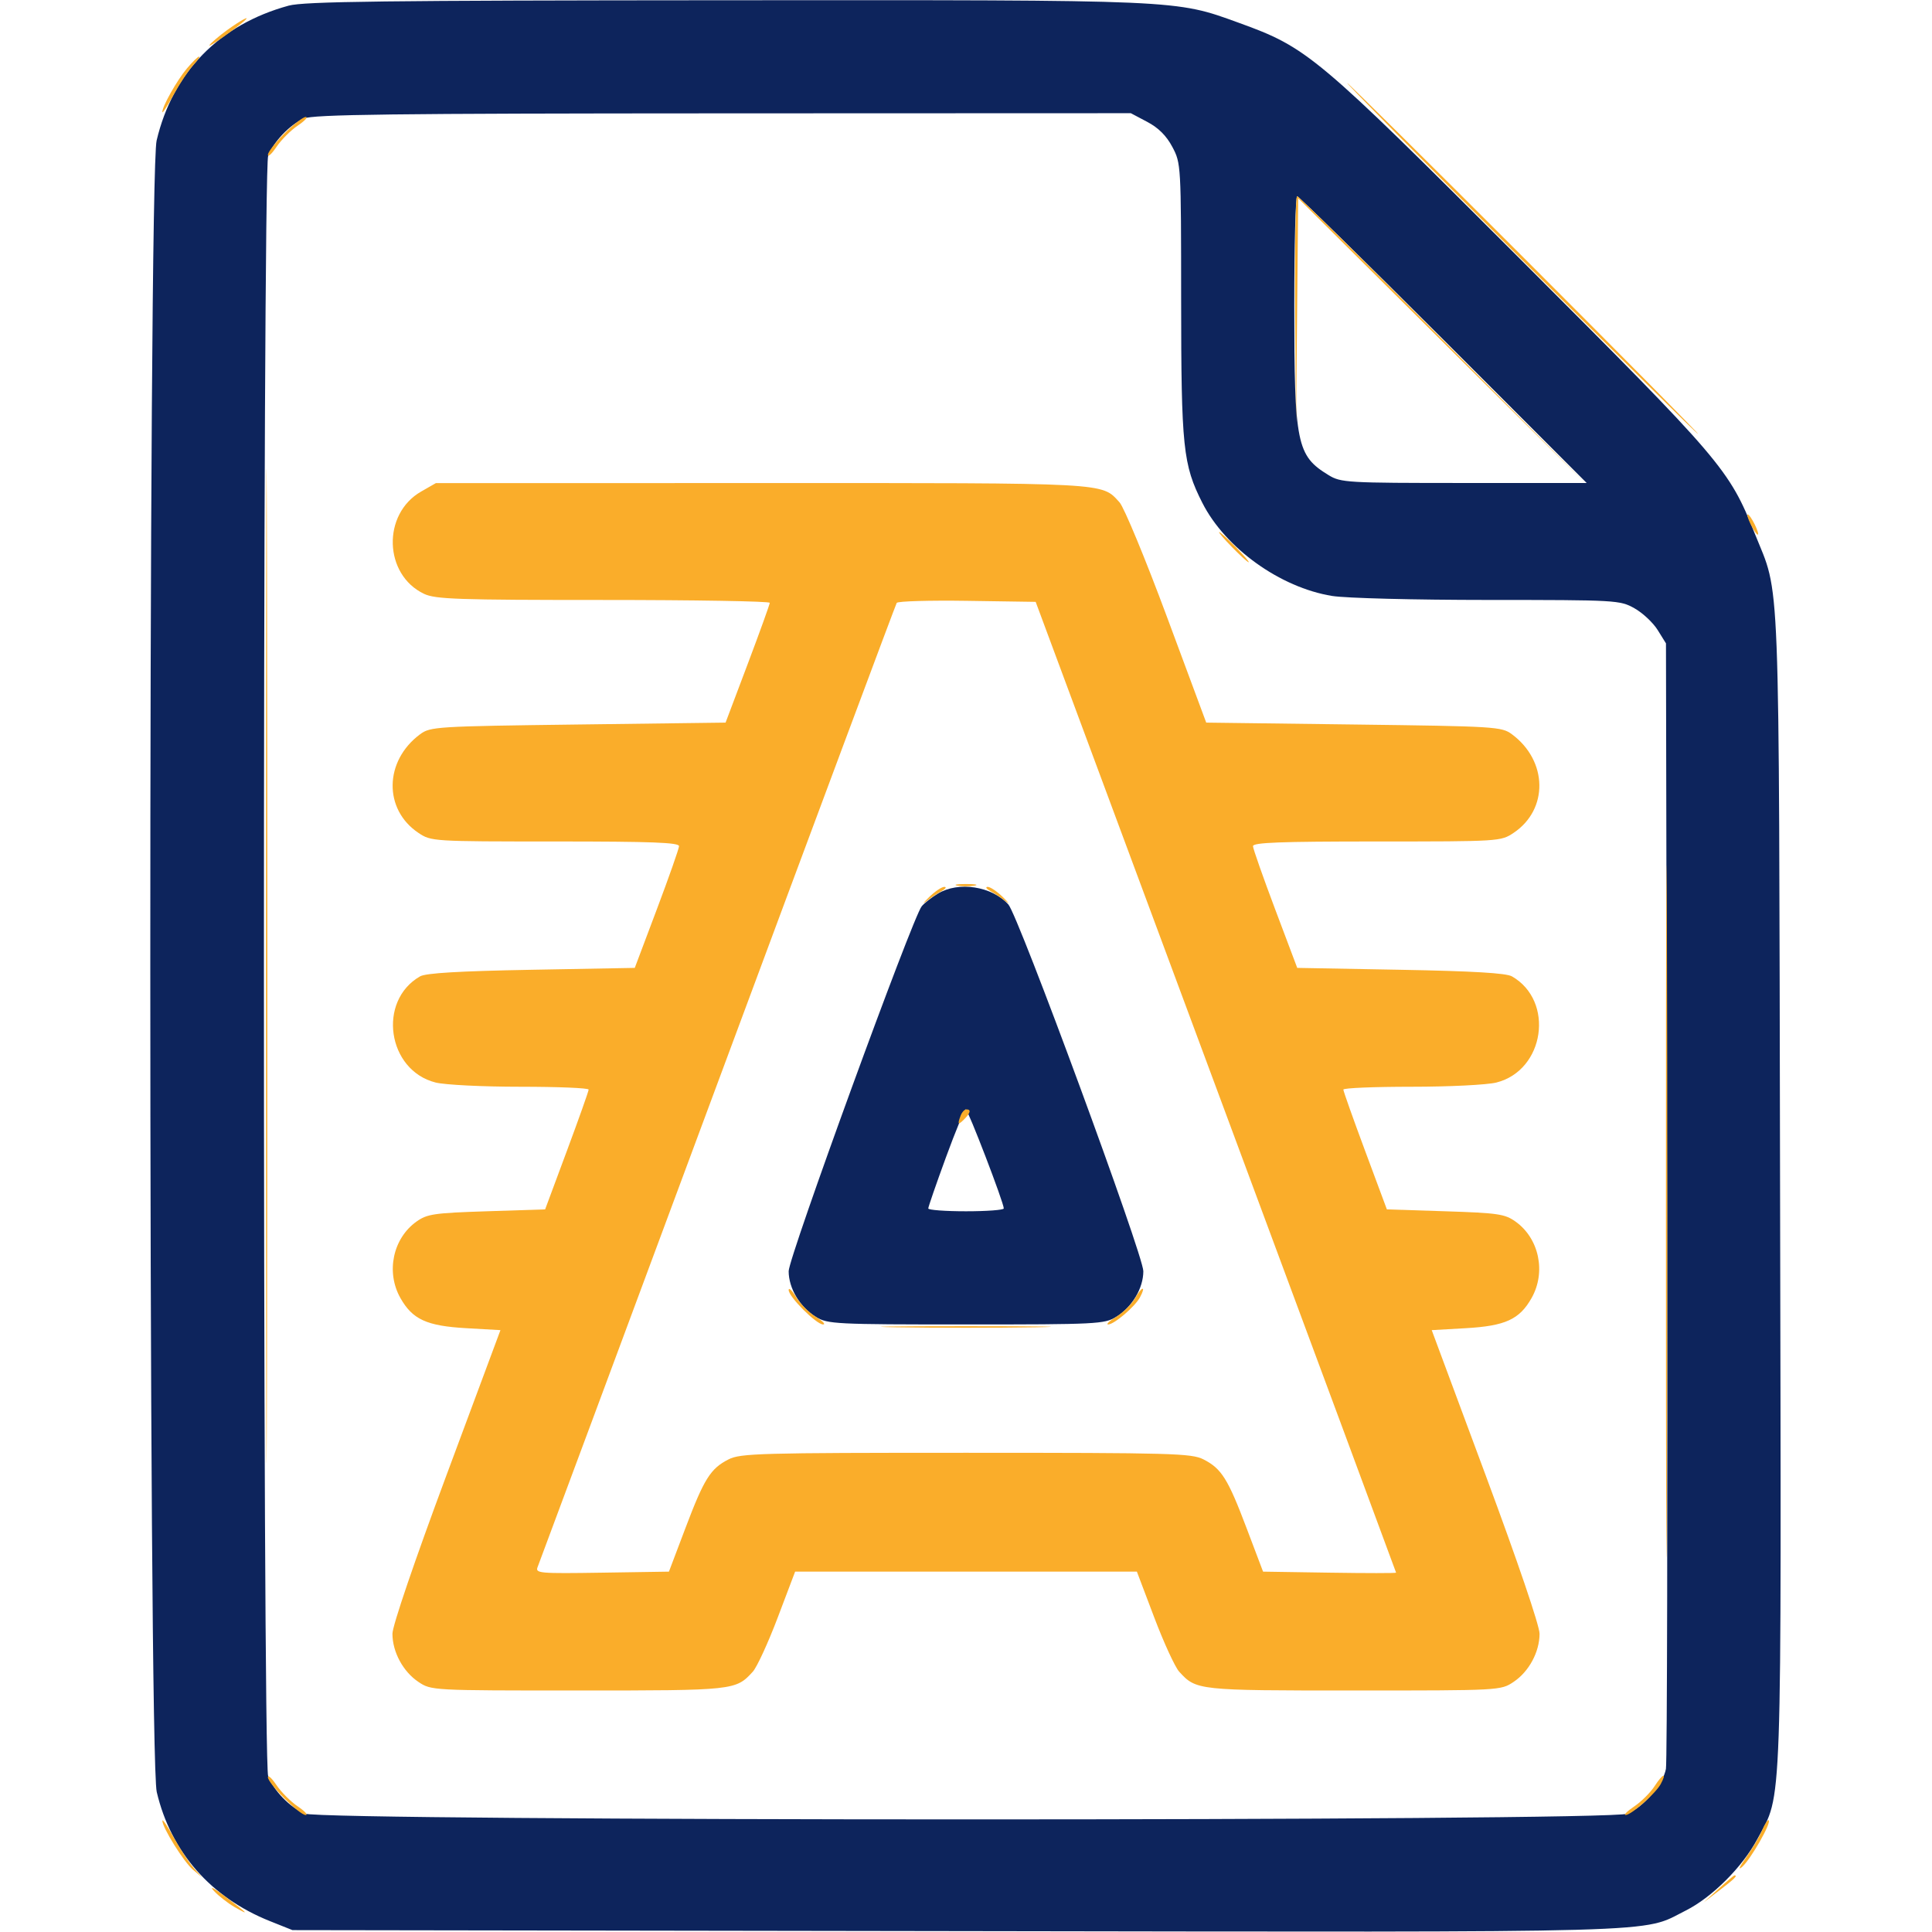
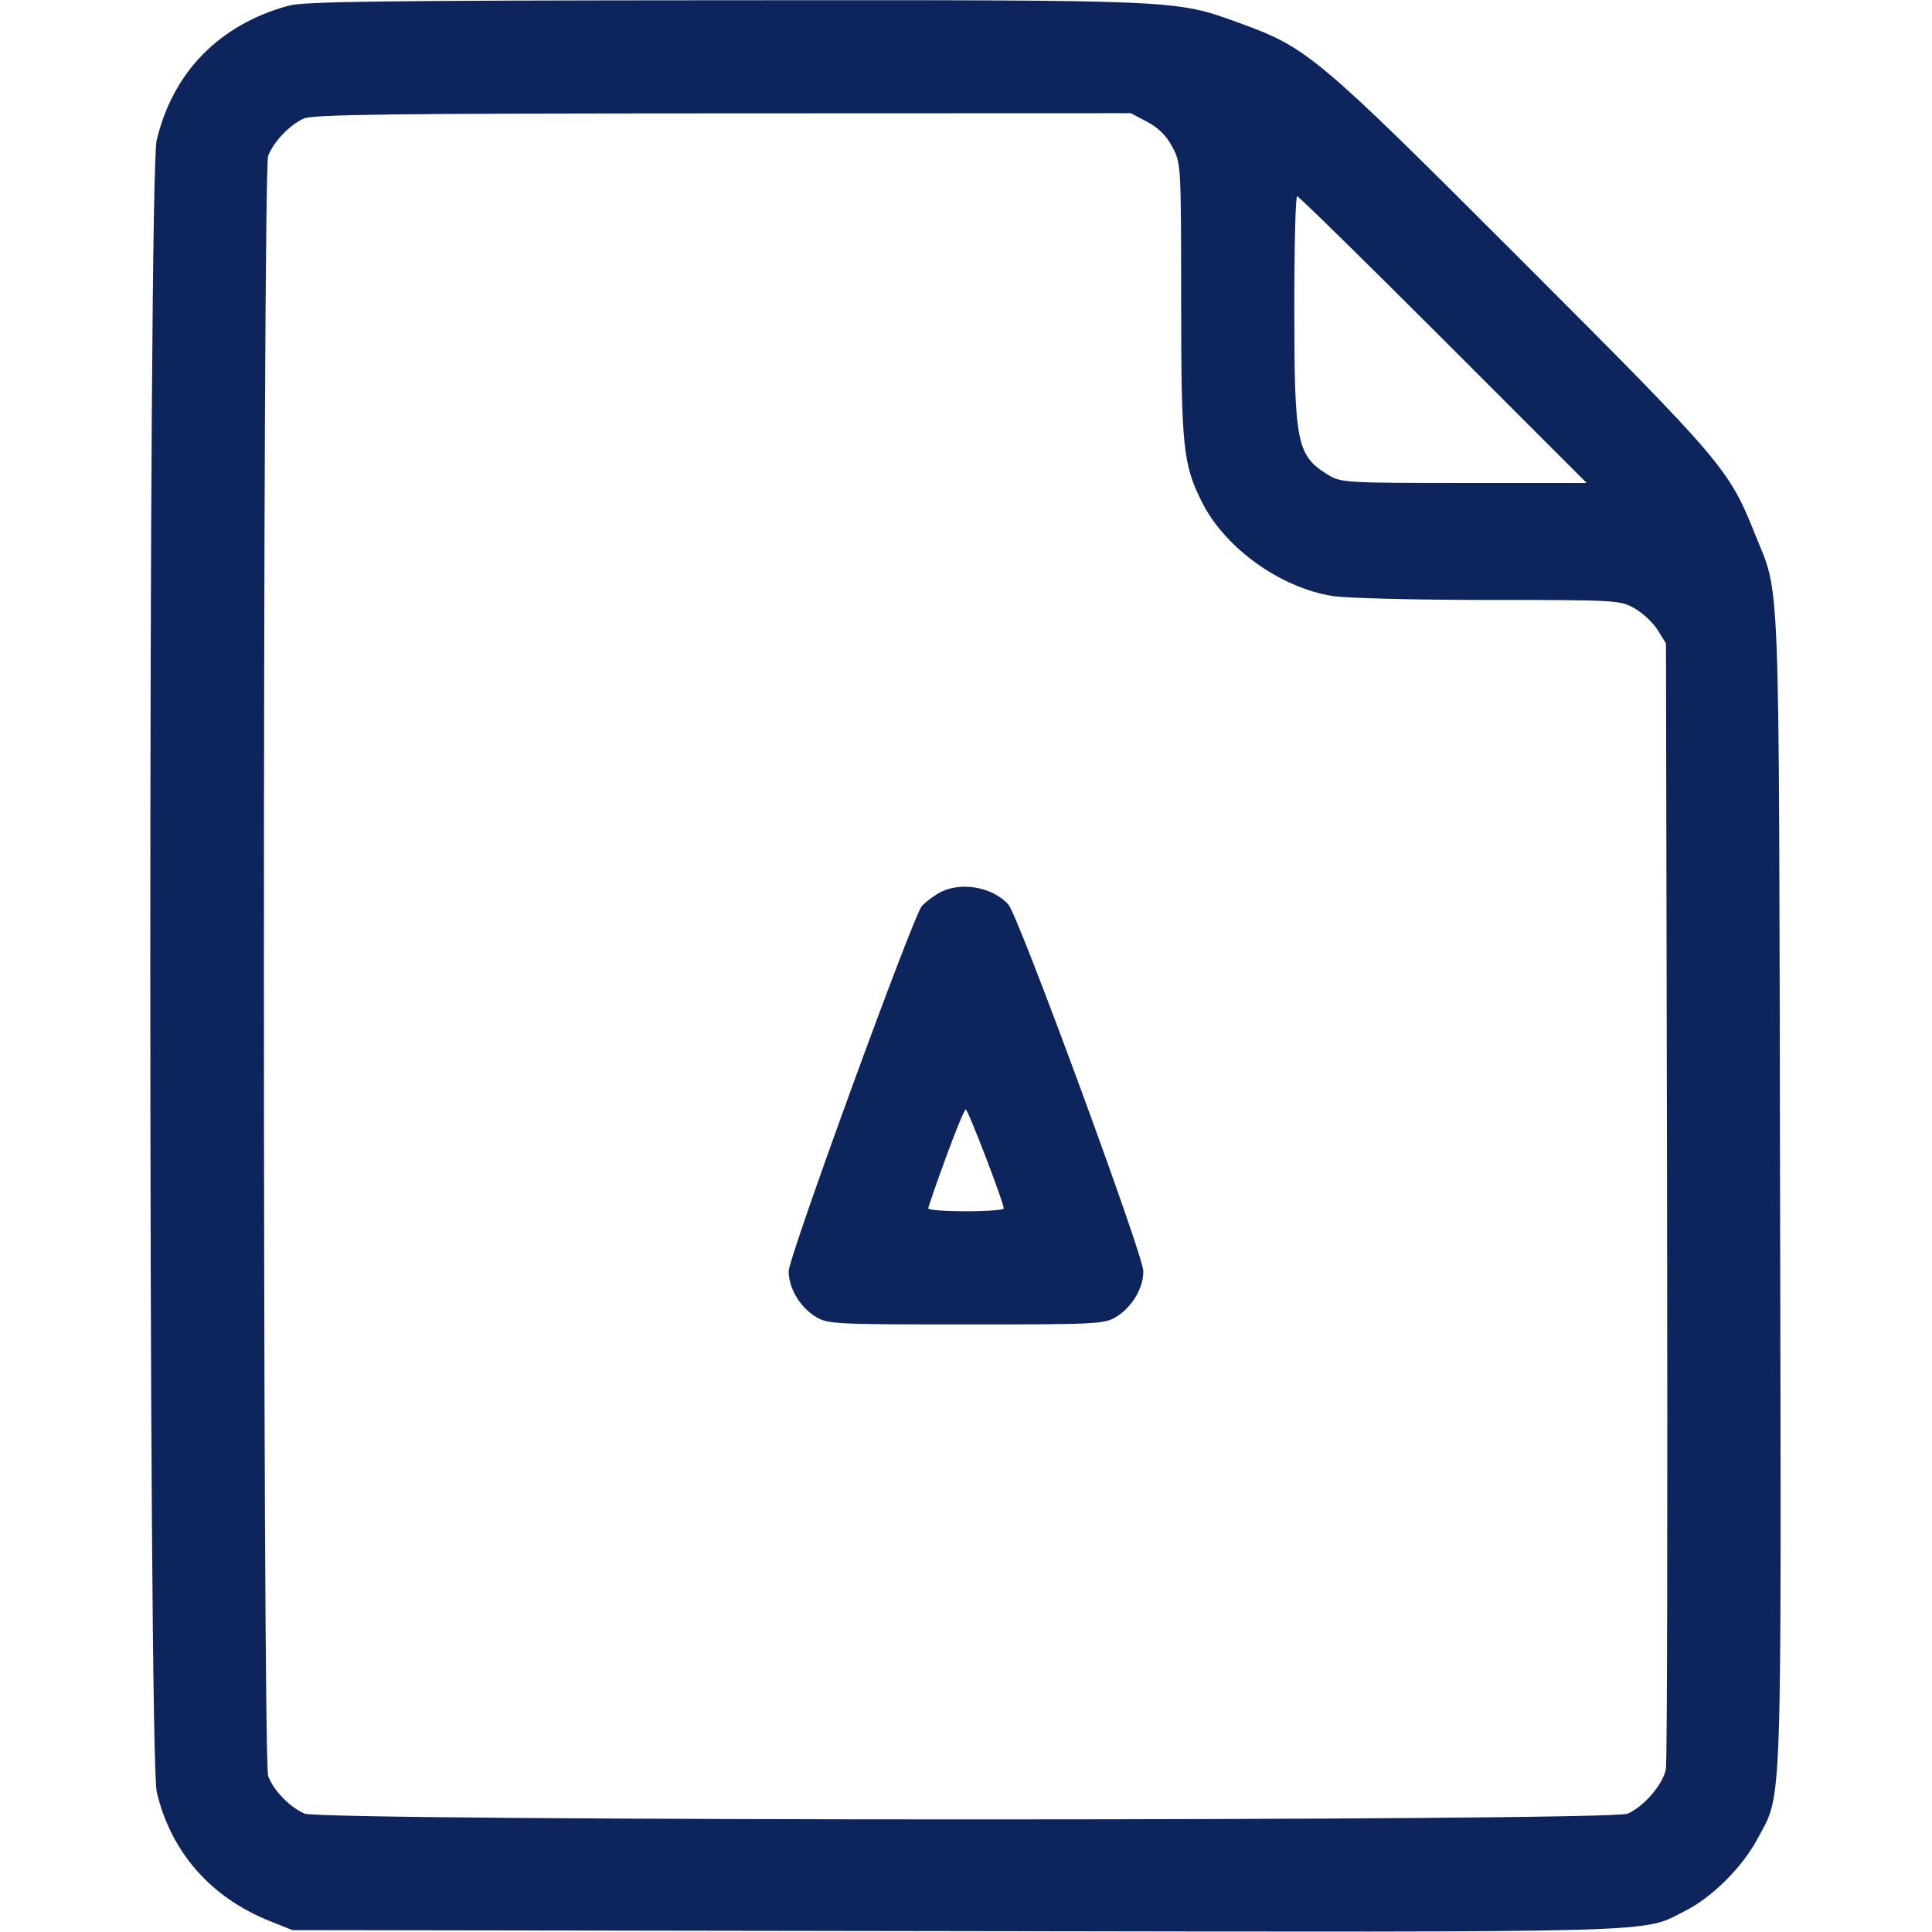
<svg xmlns="http://www.w3.org/2000/svg" width="512" height="512" viewBox="0 0 512 512">
  <path d="M 76.500 1.496 C 58.138 6.507, 45.775 19.132, 41.508 37.231 C 39.250 46.805, 39.281 465.324, 41.540 474.907 C 45.286 490.799, 55.841 502.846, 71.500 509.103 L 77.500 511.500 253.422 511.764 C 445.877 512.052, 434.689 512.367, 446.731 506.319 C 453.720 502.809, 461.785 494.756, 465.737 487.342 C 472.396 474.849, 472.075 484.039, 471.737 315.251 C 471.399 146.507, 471.863 158.504, 465.011 141.348 C 458.196 124.284, 456.468 122.262, 403.103 68.884 C 348.744 14.511, 346.501 12.627, 328.294 6.039 C 311.312 -0.106, 313.578 -0.006, 192.119 0.066 C 101.941 0.119, 80.576 0.384, 76.500 1.496 M 80.500 31.417 C 76.773 33.081, 72.469 37.596, 71.064 41.315 C 69.568 45.275, 69.568 466.725, 71.064 470.685 C 72.511 474.516, 76.826 478.958, 80.718 480.623 C 85.469 482.656, 426.434 482.681, 431.298 480.649 C 435.595 478.854, 440.759 472.835, 441.489 468.771 C 441.812 466.972, 441.947 399.125, 441.788 318 L 441.500 170.500 439.299 166.962 C 438.089 165.016, 435.328 162.428, 433.163 161.212 C 429.312 159.047, 428.481 159, 394.364 158.992 C 374.801 158.988, 356.656 158.523, 353.019 157.933 C 339.255 155.700, 324.714 145.262, 318.622 133.241 C 313.506 123.144, 313.031 118.585, 313.015 79.407 C 313 43.674, 312.977 43.271, 310.697 38.960 C 309.123 35.984, 307.016 33.877, 304.040 32.303 L 299.685 30 191.593 30.039 C 103.509 30.071, 82.945 30.326, 80.500 31.417 M 343 80.951 C 343 117.662, 343.625 120.753, 352.097 125.918 C 355.356 127.905, 356.873 127.993, 387.995 127.996 L 420.490 128 382.500 90 C 361.605 69.100, 344.170 52, 343.755 52 C 343.340 52, 343 65.028, 343 80.951 M 248.500 236.842 C 246.850 237.850, 244.943 239.351, 244.263 240.175 C 241.847 243.102, 209 333.190, 209.004 336.879 C 209.008 341.413, 211.994 346.416, 216.241 349.005 C 219.336 350.892, 221.339 350.993, 256 350.993 C 290.661 350.993, 292.664 350.892, 295.759 349.005 C 300.006 346.416, 302.992 341.413, 302.996 336.879 C 303.001 332.625, 269.872 242.621, 267.226 239.697 C 262.827 234.836, 253.985 233.488, 248.500 236.842 M 250.667 306.752 C 248.100 313.766, 246 319.841, 246 320.252 C 246 320.664, 250.500 321, 256 321 C 261.500 321, 266.005 320.663, 266.011 320.250 C 266.033 318.772, 256.525 294, 255.935 294 C 255.604 294, 253.233 299.739, 250.667 306.752" stroke="none" fill="#0d245c" fill-rule="evenodd" />
-   <path d="M 60.250 7.934 C 58.022 9.548, 55.883 11.380, 55.496 12.007 C 54.955 12.882, 62.780 7.385, 64.917 5.389 C 66.467 3.941, 63.616 5.495, 60.250 7.934 M 49.541 18.134 C 46.902 21.270, 42.984 28.224, 43.018 29.710 C 43.028 30.145, 44.393 28.038, 46.052 25.029 C 47.710 22.019, 50.031 18.532, 51.208 17.279 C 52.385 16.025, 53.085 15, 52.763 15 C 52.441 15, 50.991 16.410, 49.541 18.134 M 403 68.500 C 428.571 94.075, 449.717 115, 449.992 115 C 450.267 115, 429.571 94.075, 404 68.500 C 378.429 42.925, 357.283 22, 357.008 22 C 356.733 22, 377.429 42.925, 403 68.500 M 75.368 35.368 C 72.966 37.771, 71 40.313, 71 41.016 C 71 41.720, 72.023 40.777, 73.274 38.922 C 74.524 37.066, 77.066 34.524, 78.922 33.274 C 80.777 32.023, 81.720 31, 81.016 31 C 80.313 31, 77.771 32.966, 75.368 35.368 M 70.491 256 C 70.491 373.425, 70.607 421.462, 70.750 362.750 C 70.892 304.037, 70.892 207.962, 70.750 149.250 C 70.607 90.537, 70.491 138.575, 70.491 256 M 343.235 82.250 L 343.469 112.500 343.750 82.520 L 344.030 52.540 382.265 90.520 L 420.500 128.500 382.505 90.250 C 361.608 69.213, 344.170 52, 343.755 52 C 343.340 52, 343.106 65.612, 343.235 82.250 M 111.604 130.266 C 101.229 136.215, 101.690 152.304, 112.381 157.377 C 115.377 158.798, 121.285 159, 159.901 159 C 184.156 159, 203.997 159.338, 203.994 159.750 C 203.990 160.162, 201.354 167.475, 198.136 176 L 192.285 191.500 153.214 192 C 115.545 192.482, 114.042 192.575, 111.322 194.592 C 101.808 201.645, 101.599 214.518, 110.898 220.730 C 114.258 222.975, 114.658 223, 147.148 223 C 172.790 223, 179.989 223.274, 179.949 224.250 C 179.921 224.938, 177.271 232.475, 174.059 241 L 168.219 256.500 140.860 257 C 121.698 257.350, 112.849 257.873, 111.328 258.744 C 99.951 265.257, 102.641 283.658, 115.442 286.881 C 117.904 287.501, 127.939 288, 137.943 288 C 147.874 288, 155.999 288.337, 155.997 288.750 C 155.996 289.163, 153.400 296.475, 150.229 305 L 144.464 320.500 128.982 321 C 115.020 321.451, 113.193 321.719, 110.373 323.730 C 104.122 328.189, 102.238 337.093, 106.094 343.954 C 109.301 349.660, 113.058 351.387, 123.562 351.984 L 132.624 352.500 118.312 390.961 C 109.826 413.767, 104.001 430.863, 104.002 432.961 C 104.004 437.794, 106.817 443.004, 110.898 445.730 C 114.285 447.993, 114.418 448, 153.198 448 C 194.662 448, 194.990 447.965, 199.502 443.013 C 200.601 441.807, 203.573 435.348, 206.107 428.660 L 210.715 416.500 256 416.500 L 301.285 416.500 305.893 428.660 C 308.427 435.348, 311.399 441.807, 312.498 443.013 C 317.010 447.965, 317.338 448, 358.802 448 C 397.582 448, 397.715 447.993, 401.102 445.730 C 405.185 443.003, 407.996 437.794, 407.998 432.953 C 407.999 430.847, 402.196 413.787, 393.711 390.953 L 379.421 352.500 388.461 351.984 C 398.941 351.387, 402.701 349.656, 405.906 343.954 C 409.762 337.093, 407.878 328.189, 401.627 323.730 C 398.807 321.719, 396.980 321.451, 383.018 321 L 367.536 320.500 361.771 305 C 358.600 296.475, 356.004 289.163, 356.003 288.750 C 356.001 288.337, 364.126 288, 374.057 288 C 384.061 288, 394.096 287.501, 396.558 286.881 C 409.359 283.658, 412.049 265.257, 400.672 258.744 C 399.151 257.873, 390.302 257.350, 371.140 257 L 343.781 256.500 337.941 241 C 334.729 232.475, 332.079 224.938, 332.051 224.250 C 332.011 223.274, 339.210 223, 364.852 223 C 397.342 223, 397.742 222.975, 401.102 220.730 C 410.401 214.518, 410.192 201.645, 400.678 194.592 C 397.958 192.575, 396.456 192.482, 358.760 192 L 319.662 191.500 309.263 163.500 C 303.544 148.100, 297.882 134.430, 296.682 133.121 C 291.850 127.853, 294.562 127.999, 201.782 128.016 L 115.500 128.033 111.604 130.266 M 463.071 136.500 C 463.071 137.050, 463.714 138.625, 464.500 140 C 465.286 141.375, 465.929 142.050, 465.929 141.500 C 465.929 140.950, 465.286 139.375, 464.500 138 C 463.714 136.625, 463.071 135.950, 463.071 136.500 M 326.500 145 C 328.648 147.200, 330.631 149, 330.906 149 C 331.181 149, 329.648 147.200, 327.500 145 C 325.352 142.800, 323.369 141, 323.094 141 C 322.819 141, 324.352 142.800, 326.500 145 M 237.641 159.771 C 237.364 160.220, 215.998 217.493, 190.161 287.044 C 164.325 356.595, 142.866 414.298, 142.477 415.274 C 141.812 416.938, 142.864 417.030, 159.521 416.774 L 177.275 416.500 181.630 405 C 186.603 391.866, 188.277 389.196, 193.071 386.752 C 196.222 385.145, 201.328 385.003, 256 385.003 C 310.672 385.003, 315.778 385.145, 318.929 386.752 C 323.723 389.196, 325.397 391.866, 330.370 405 L 334.725 416.500 352.363 416.773 C 362.063 416.923, 369.990 416.923, 369.977 416.773 C 369.965 416.623, 348.469 358.675, 322.210 288 L 274.465 159.500 256.305 159.228 C 246.317 159.078, 237.919 159.323, 237.641 159.771 M 441.487 321 C 441.487 402.675, 441.605 436.088, 441.750 395.250 C 441.895 354.413, 441.895 287.588, 441.750 246.750 C 441.605 205.913, 441.487 239.325, 441.487 321 M 253.750 234.706 C 254.988 234.944, 257.012 234.944, 258.250 234.706 C 259.488 234.467, 258.475 234.272, 256 234.272 C 253.525 234.272, 252.512 234.467, 253.750 234.706 M 246.218 237.750 C 244.670 239.262, 244.325 239.774, 245.452 238.887 C 246.578 237.999, 248.400 236.775, 249.500 236.167 C 250.600 235.559, 250.945 235.047, 250.266 235.030 C 249.587 235.014, 247.765 236.238, 246.218 237.750 M 262.500 236.167 C 263.600 236.775, 265.422 237.999, 266.548 238.887 C 267.675 239.774, 267.330 239.262, 265.782 237.750 C 264.235 236.238, 262.413 235.014, 261.734 235.030 C 261.055 235.047, 261.400 235.559, 262.500 236.167 M 254.607 295.582 C 253.668 298.029, 253.872 298.271, 255.500 296.643 C 257.200 294.943, 257.417 294, 256.107 294 C 255.616 294, 254.941 294.712, 254.607 295.582 M 209.004 341.868 C 208.999 343.646, 216.354 351.001, 218.132 350.996 C 218.885 350.994, 218.033 350.098, 216.241 349.005 C 214.448 347.912, 212.088 345.552, 210.995 343.759 C 209.902 341.967, 209.006 341.115, 209.004 341.868 M 300.790 344.044 C 299.870 345.647, 297.628 347.866, 295.808 348.975 C 293.989 350.085, 293.028 350.994, 293.673 350.996 C 295.244 351.001, 300.780 346.279, 302.104 343.806 C 303.804 340.629, 302.628 340.841, 300.790 344.044 M 237.750 351.749 C 247.788 351.912, 264.213 351.912, 274.250 351.749 C 284.288 351.585, 276.075 351.452, 256 351.452 C 235.925 351.452, 227.713 351.585, 237.750 351.749 M 71 470.984 C 71 472.649, 79.351 481, 81.016 481 C 81.720 481, 80.777 479.977, 78.922 478.726 C 77.066 477.476, 74.524 474.934, 73.274 473.078 C 72.023 471.223, 71 470.280, 71 470.984 M 438.500 473.327 C 437.400 475.031, 434.971 477.455, 433.102 478.713 C 431.233 479.971, 430.205 481, 430.817 481 C 432.290 481, 438.797 475.248, 440.119 472.777 C 441.827 469.587, 440.659 469.984, 438.500 473.327 M 43.027 482.500 C 43.012 484.310, 48.720 493.460, 51.134 495.493 L 53.500 497.486 51.284 494.964 C 50.065 493.578, 47.710 489.981, 46.052 486.971 C 44.393 483.962, 43.032 481.950, 43.027 482.500 M 466.996 485.009 C 466.296 486.699, 464.367 489.976, 462.708 492.291 C 460.919 494.787, 460.509 495.779, 461.699 494.728 C 463.961 492.731, 469.448 483.115, 468.734 482.400 C 468.478 482.145, 467.696 483.319, 466.996 485.009 M 455.417 500.572 L 451.500 504.145 455.750 500.905 C 459.633 497.945, 460.581 497, 459.667 497 C 459.483 497, 457.571 498.608, 455.417 500.572 M 56.690 501.110 C 57.895 502.424, 60.370 504.357, 62.190 505.406 C 66.353 507.802, 65.794 507.192, 59.500 502.471 C 56.555 500.261, 55.400 499.702, 56.690 501.110" stroke="none" fill="#faad2a" fill-rule="evenodd" />
</svg>